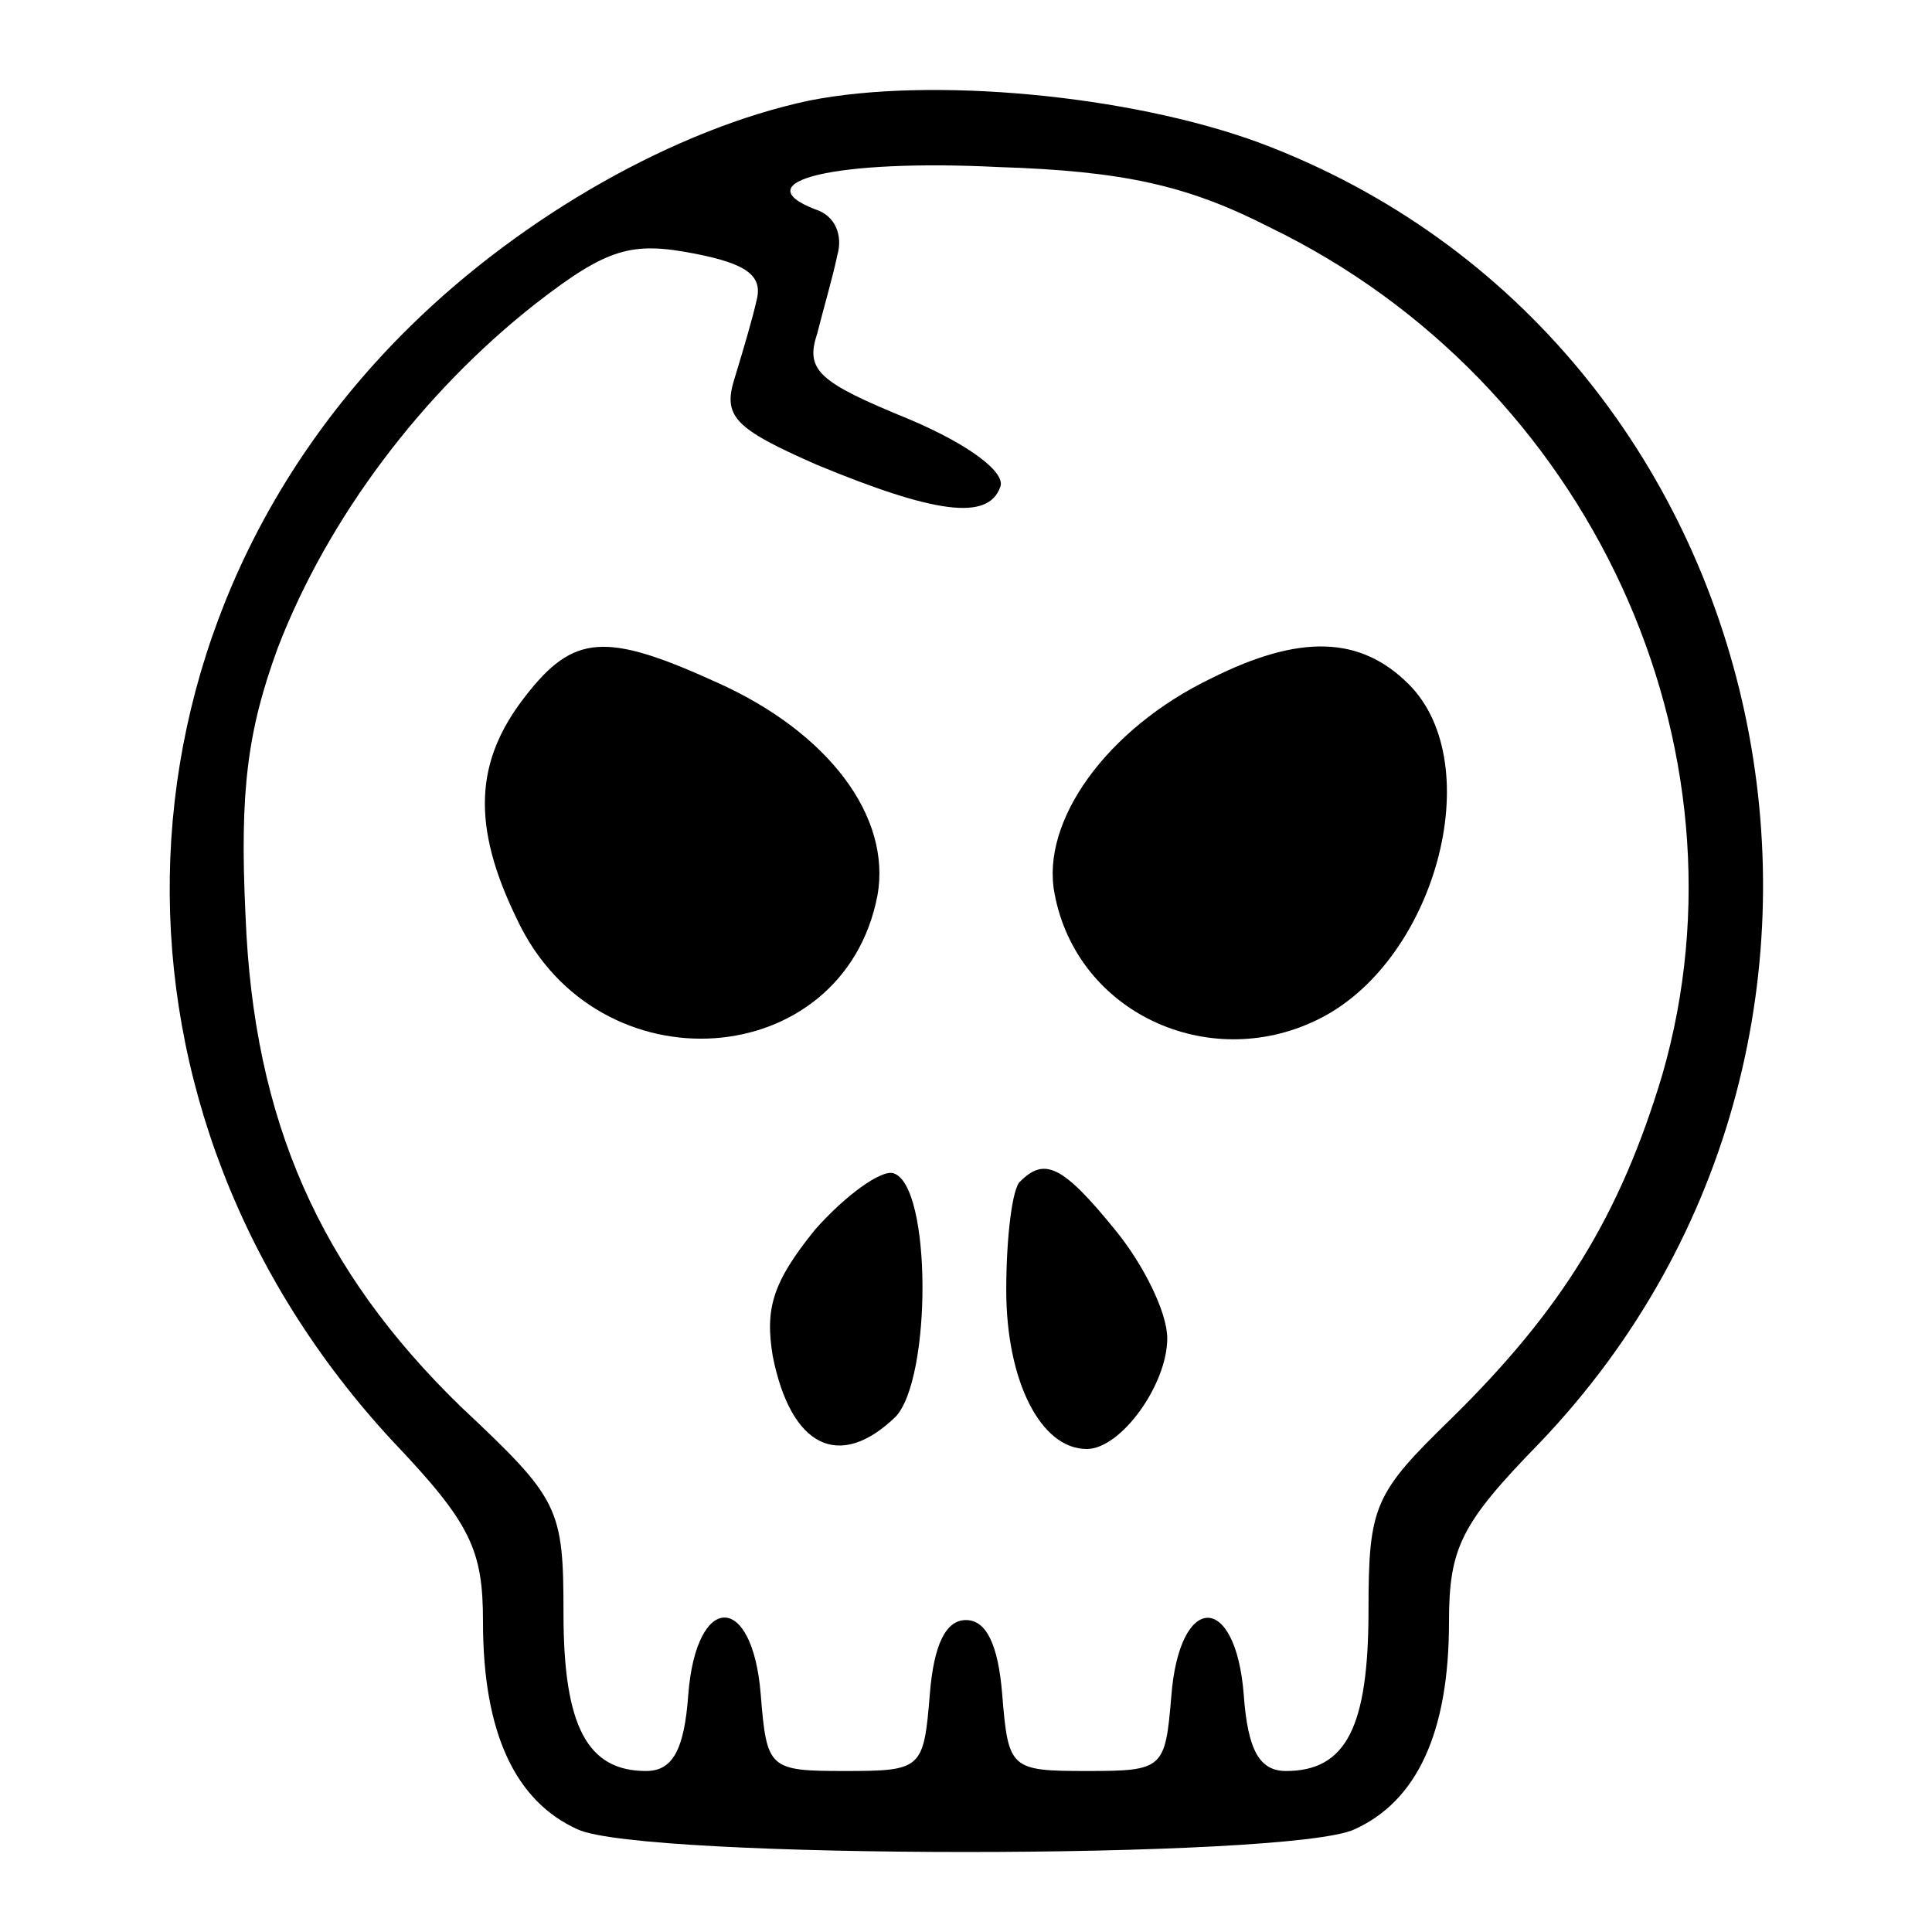
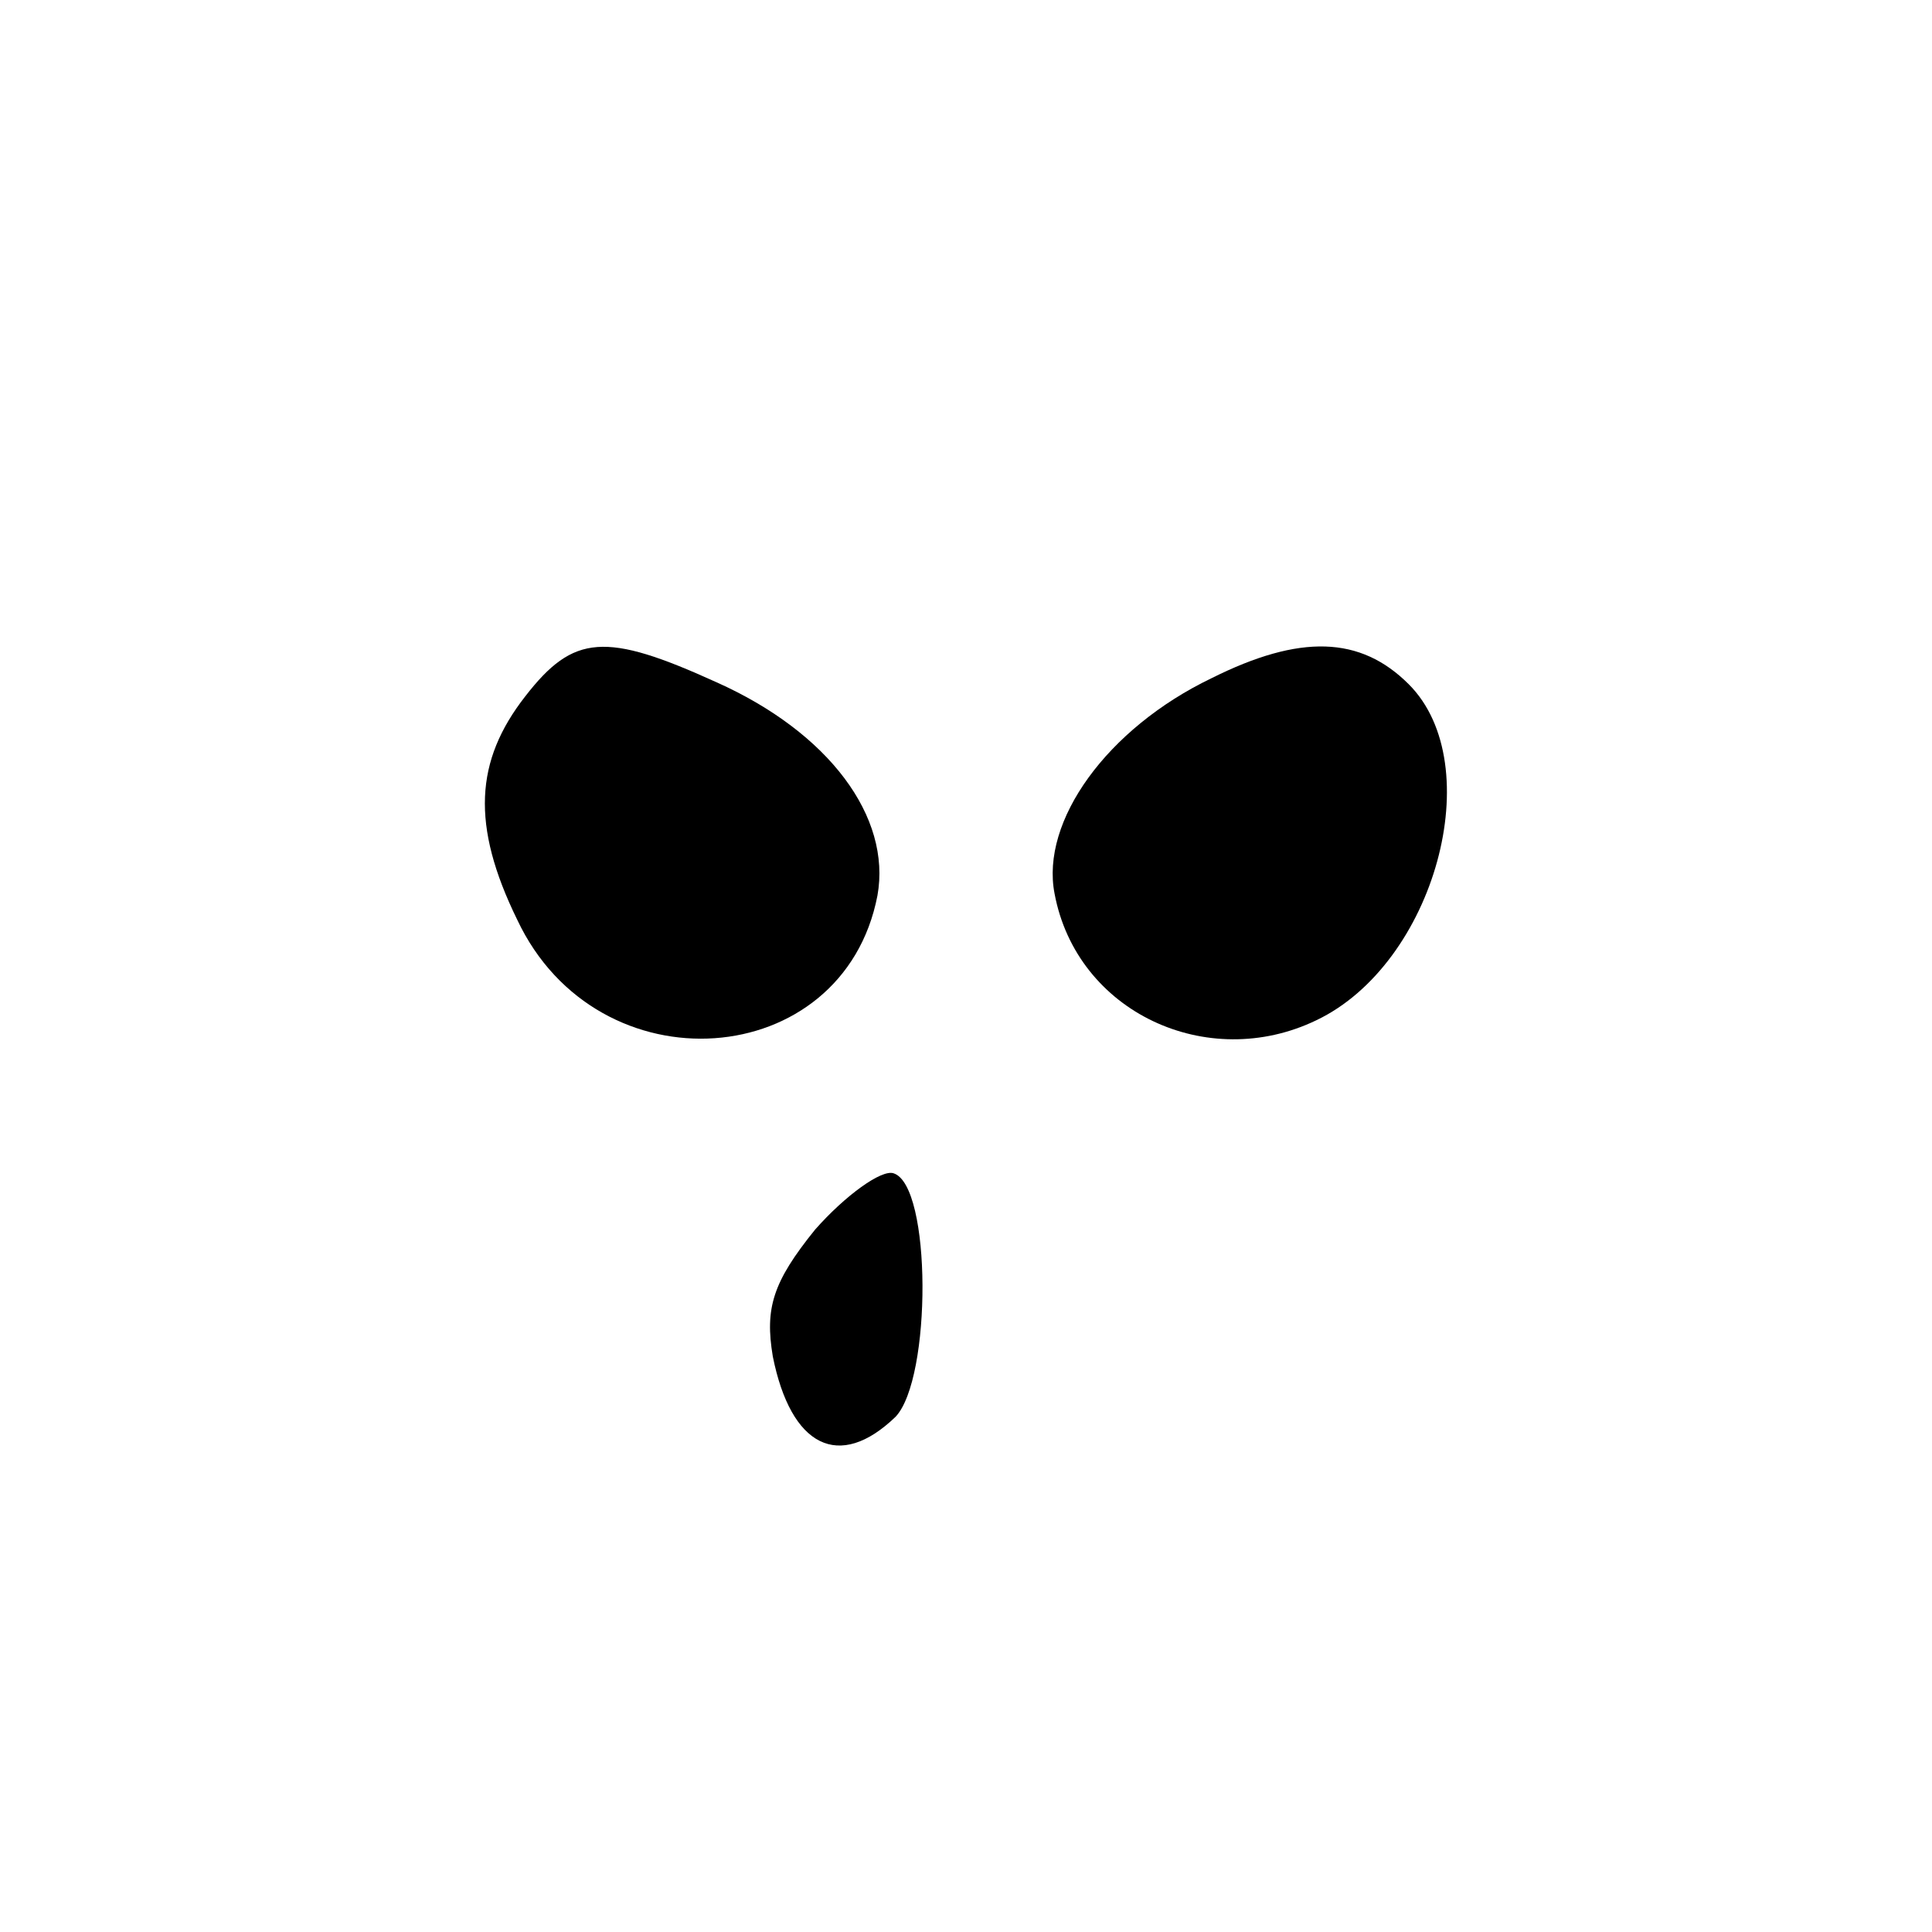
<svg xmlns="http://www.w3.org/2000/svg" version="1.0" width="96pt" height="96pt" viewBox="0 0 96 96" preserveAspectRatio="xMidYMid meet">
  <g transform="translate(0,96) scale(0.1,-0.1)" fill="#000000" stroke="none">
-     <path d="M402 910 c-66 -14 -142 -57 -198 -112 -156 -153 -160 -391 -9 -554 39 -41 45 -54 45 -90 0 -55 16 -89 47 -103 32 -15 354 -15 386 0 31 14 47 48 47 103 0 37 6 49 45 89 196 205 122 548 -139 646 -65 24 -164 33 -224 21z m229 -63 c159 -77 242 -258 195 -421 -21 -70 -50 -117 -105 -171 -38 -37 -41 -43 -41 -95 0 -58 -11 -80 -41 -80 -13 0 -19 10 -21 38 -4 51 -32 51 -36 -1 -3 -36 -4 -37 -42 -37 -38 0 -39 1 -42 38 -2 25 -8 37 -18 37 -10 0 -16 -12 -18 -37 -3 -37 -4 -38 -42 -38 -38 0 -39 1 -42 38 -4 51 -32 51 -36 0 -2 -28 -8 -38 -21 -38 -29 0 -41 22 -41 78 0 53 -2 57 -51 103 -70 68 -103 142 -107 244 -3 62 1 92 16 133 25 65 72 127 128 171 36 28 48 31 79 25 26 -5 34 -11 31 -23 -2 -9 -7 -26 -11 -39 -6 -19 0 -25 41 -43 58 -24 85 -28 91 -11 3 7 -15 21 -46 34 -44 18 -51 24 -45 42 3 12 8 29 10 39 3 10 -1 20 -11 23 -36 14 11 25 91 21 62 -2 94 -9 135 -30z" />
    <path d="M261 614 c-25 -32 -27 -64 -4 -111 40 -85 162 -76 179 12 7 39 -24 81 -80 106 -55 25 -71 24 -95 -7z" />
    <path d="M602 623 c-52 -25 -85 -71 -78 -107 11 -59 76 -89 130 -63 59 28 86 127 46 167 -24 24 -54 25 -98 3z" />
    <path d="M405 349 c-21 -26 -25 -39 -21 -63 9 -45 33 -57 61 -30 18 19 18 115 -1 121 -6 2 -24 -11 -39 -28z" />
-     <path d="M507 373 c-4 -3 -7 -28 -7 -54 0 -45 17 -79 40 -79 17 0 40 32 40 55 0 13 -12 37 -26 54 -26 32 -35 36 -47 24z" />
+     <path d="M507 373 z" />
  </g>
</svg>